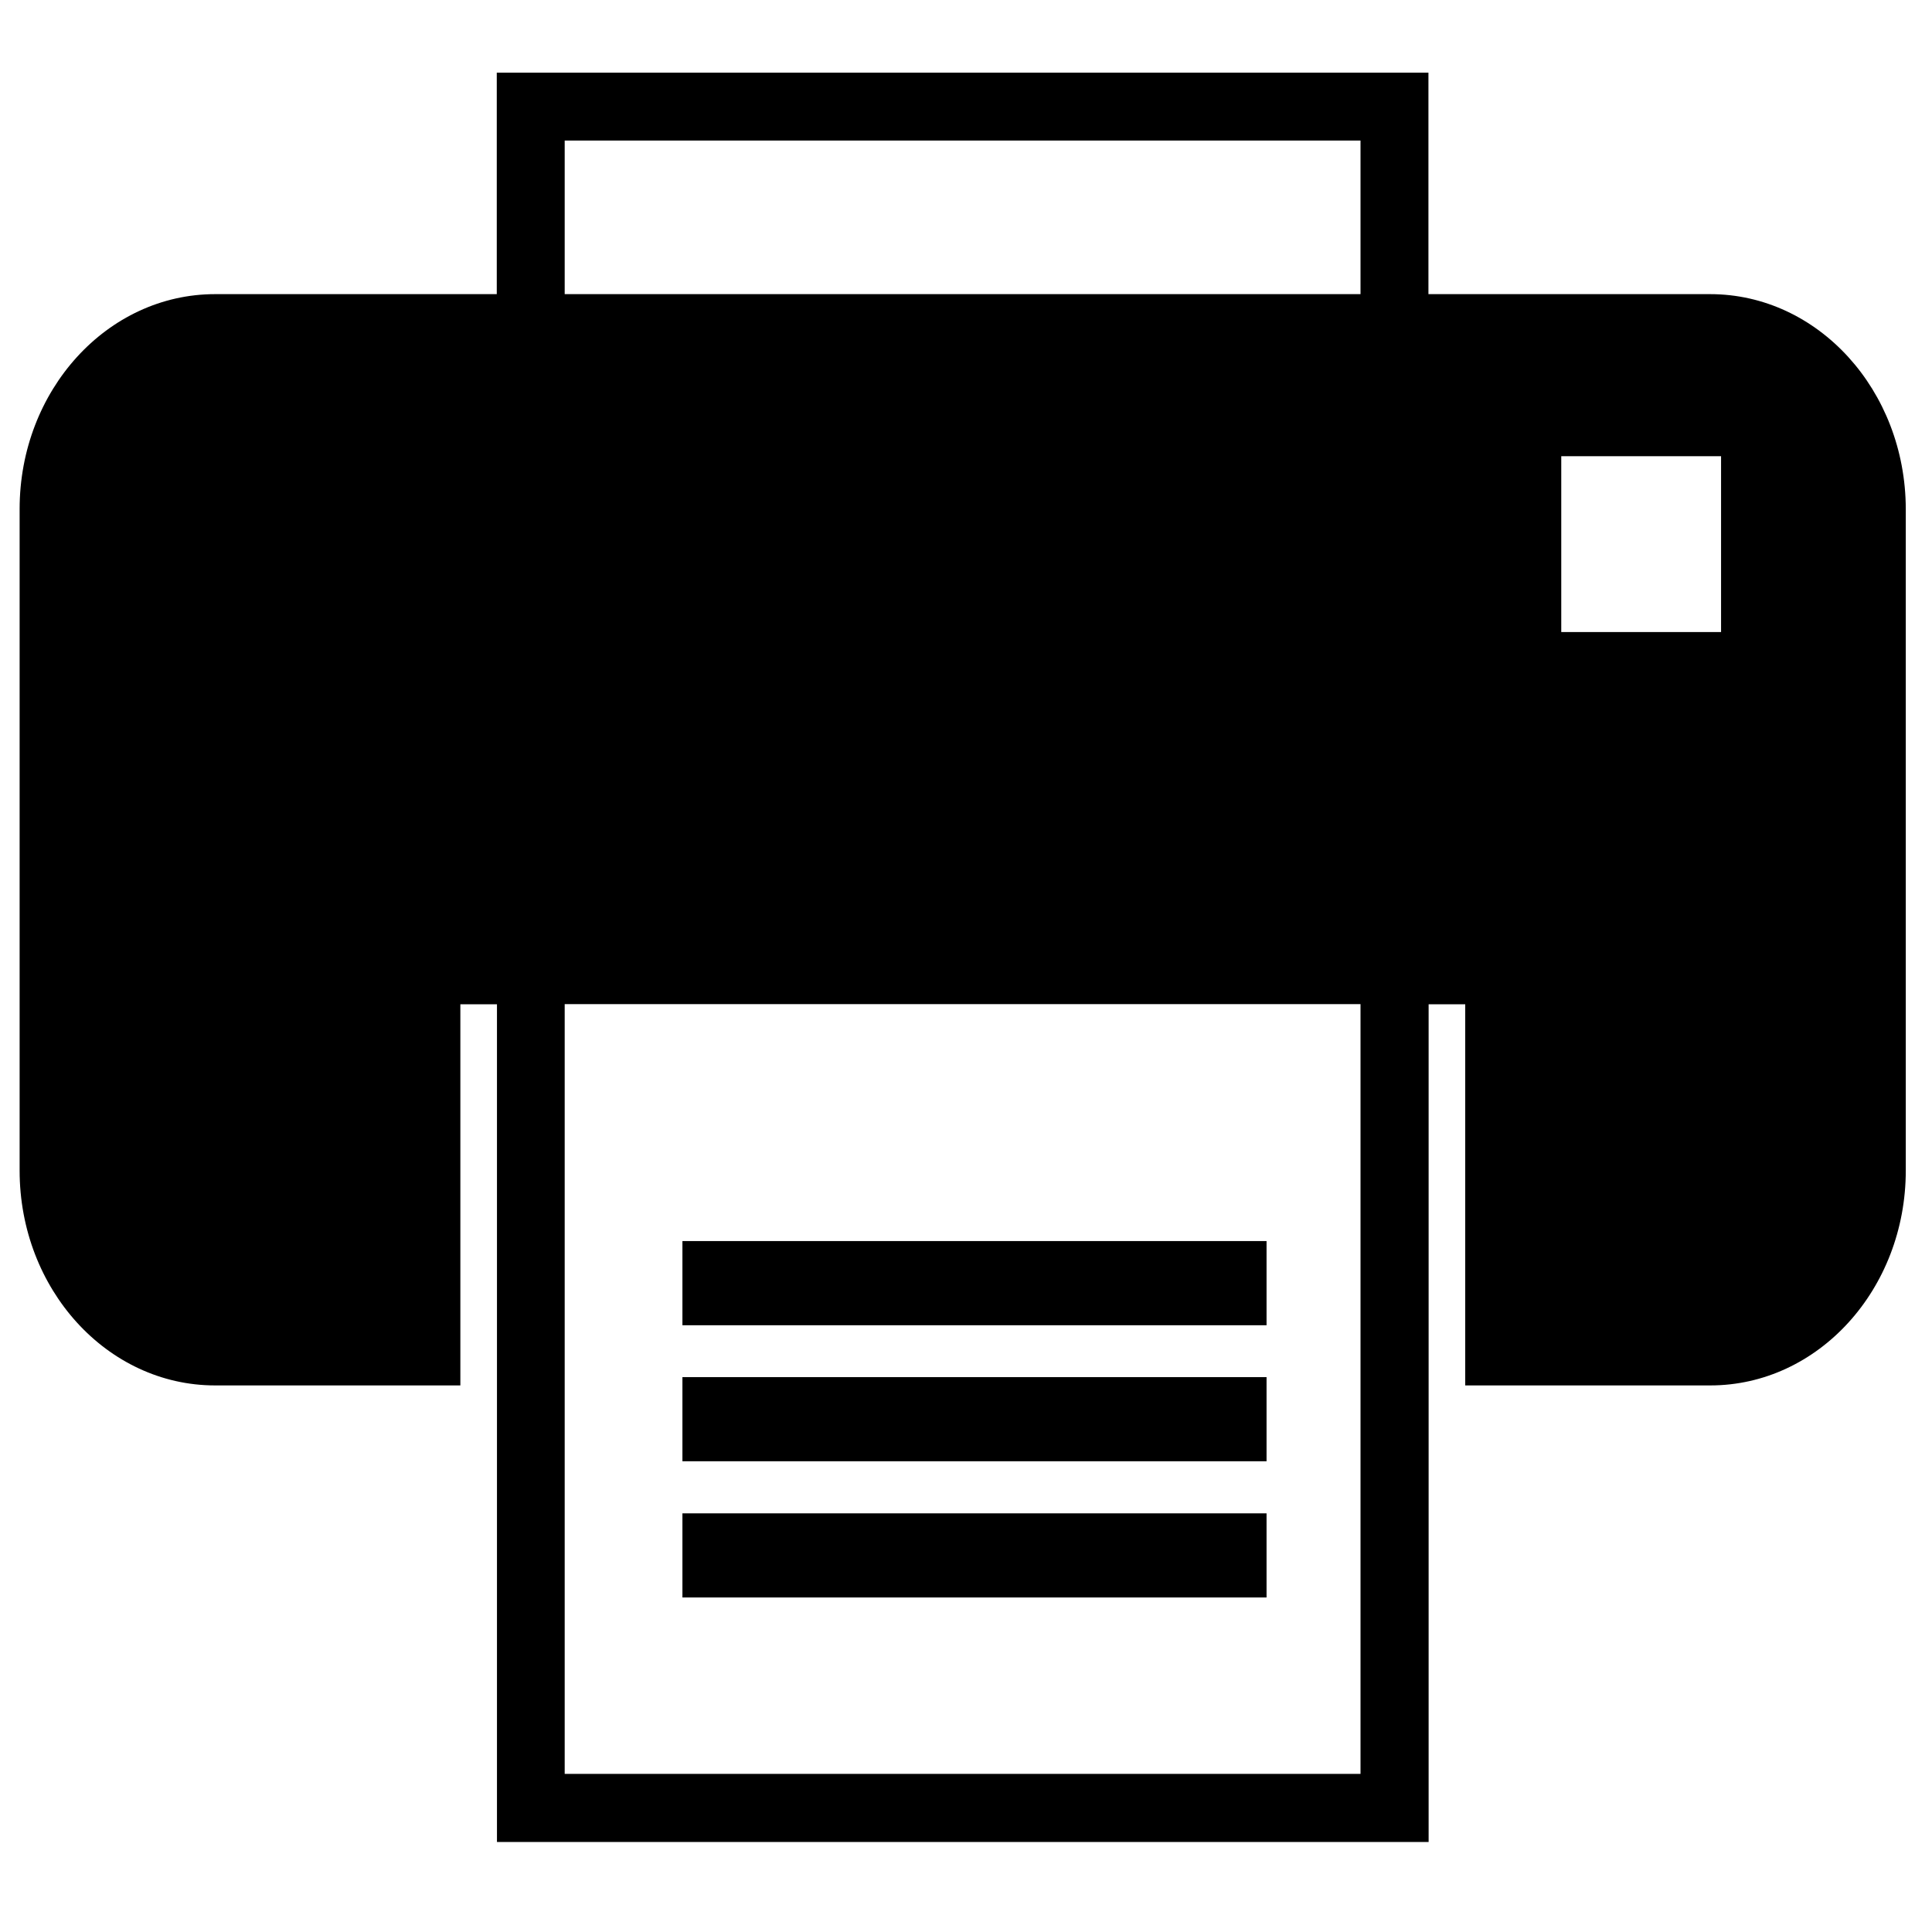
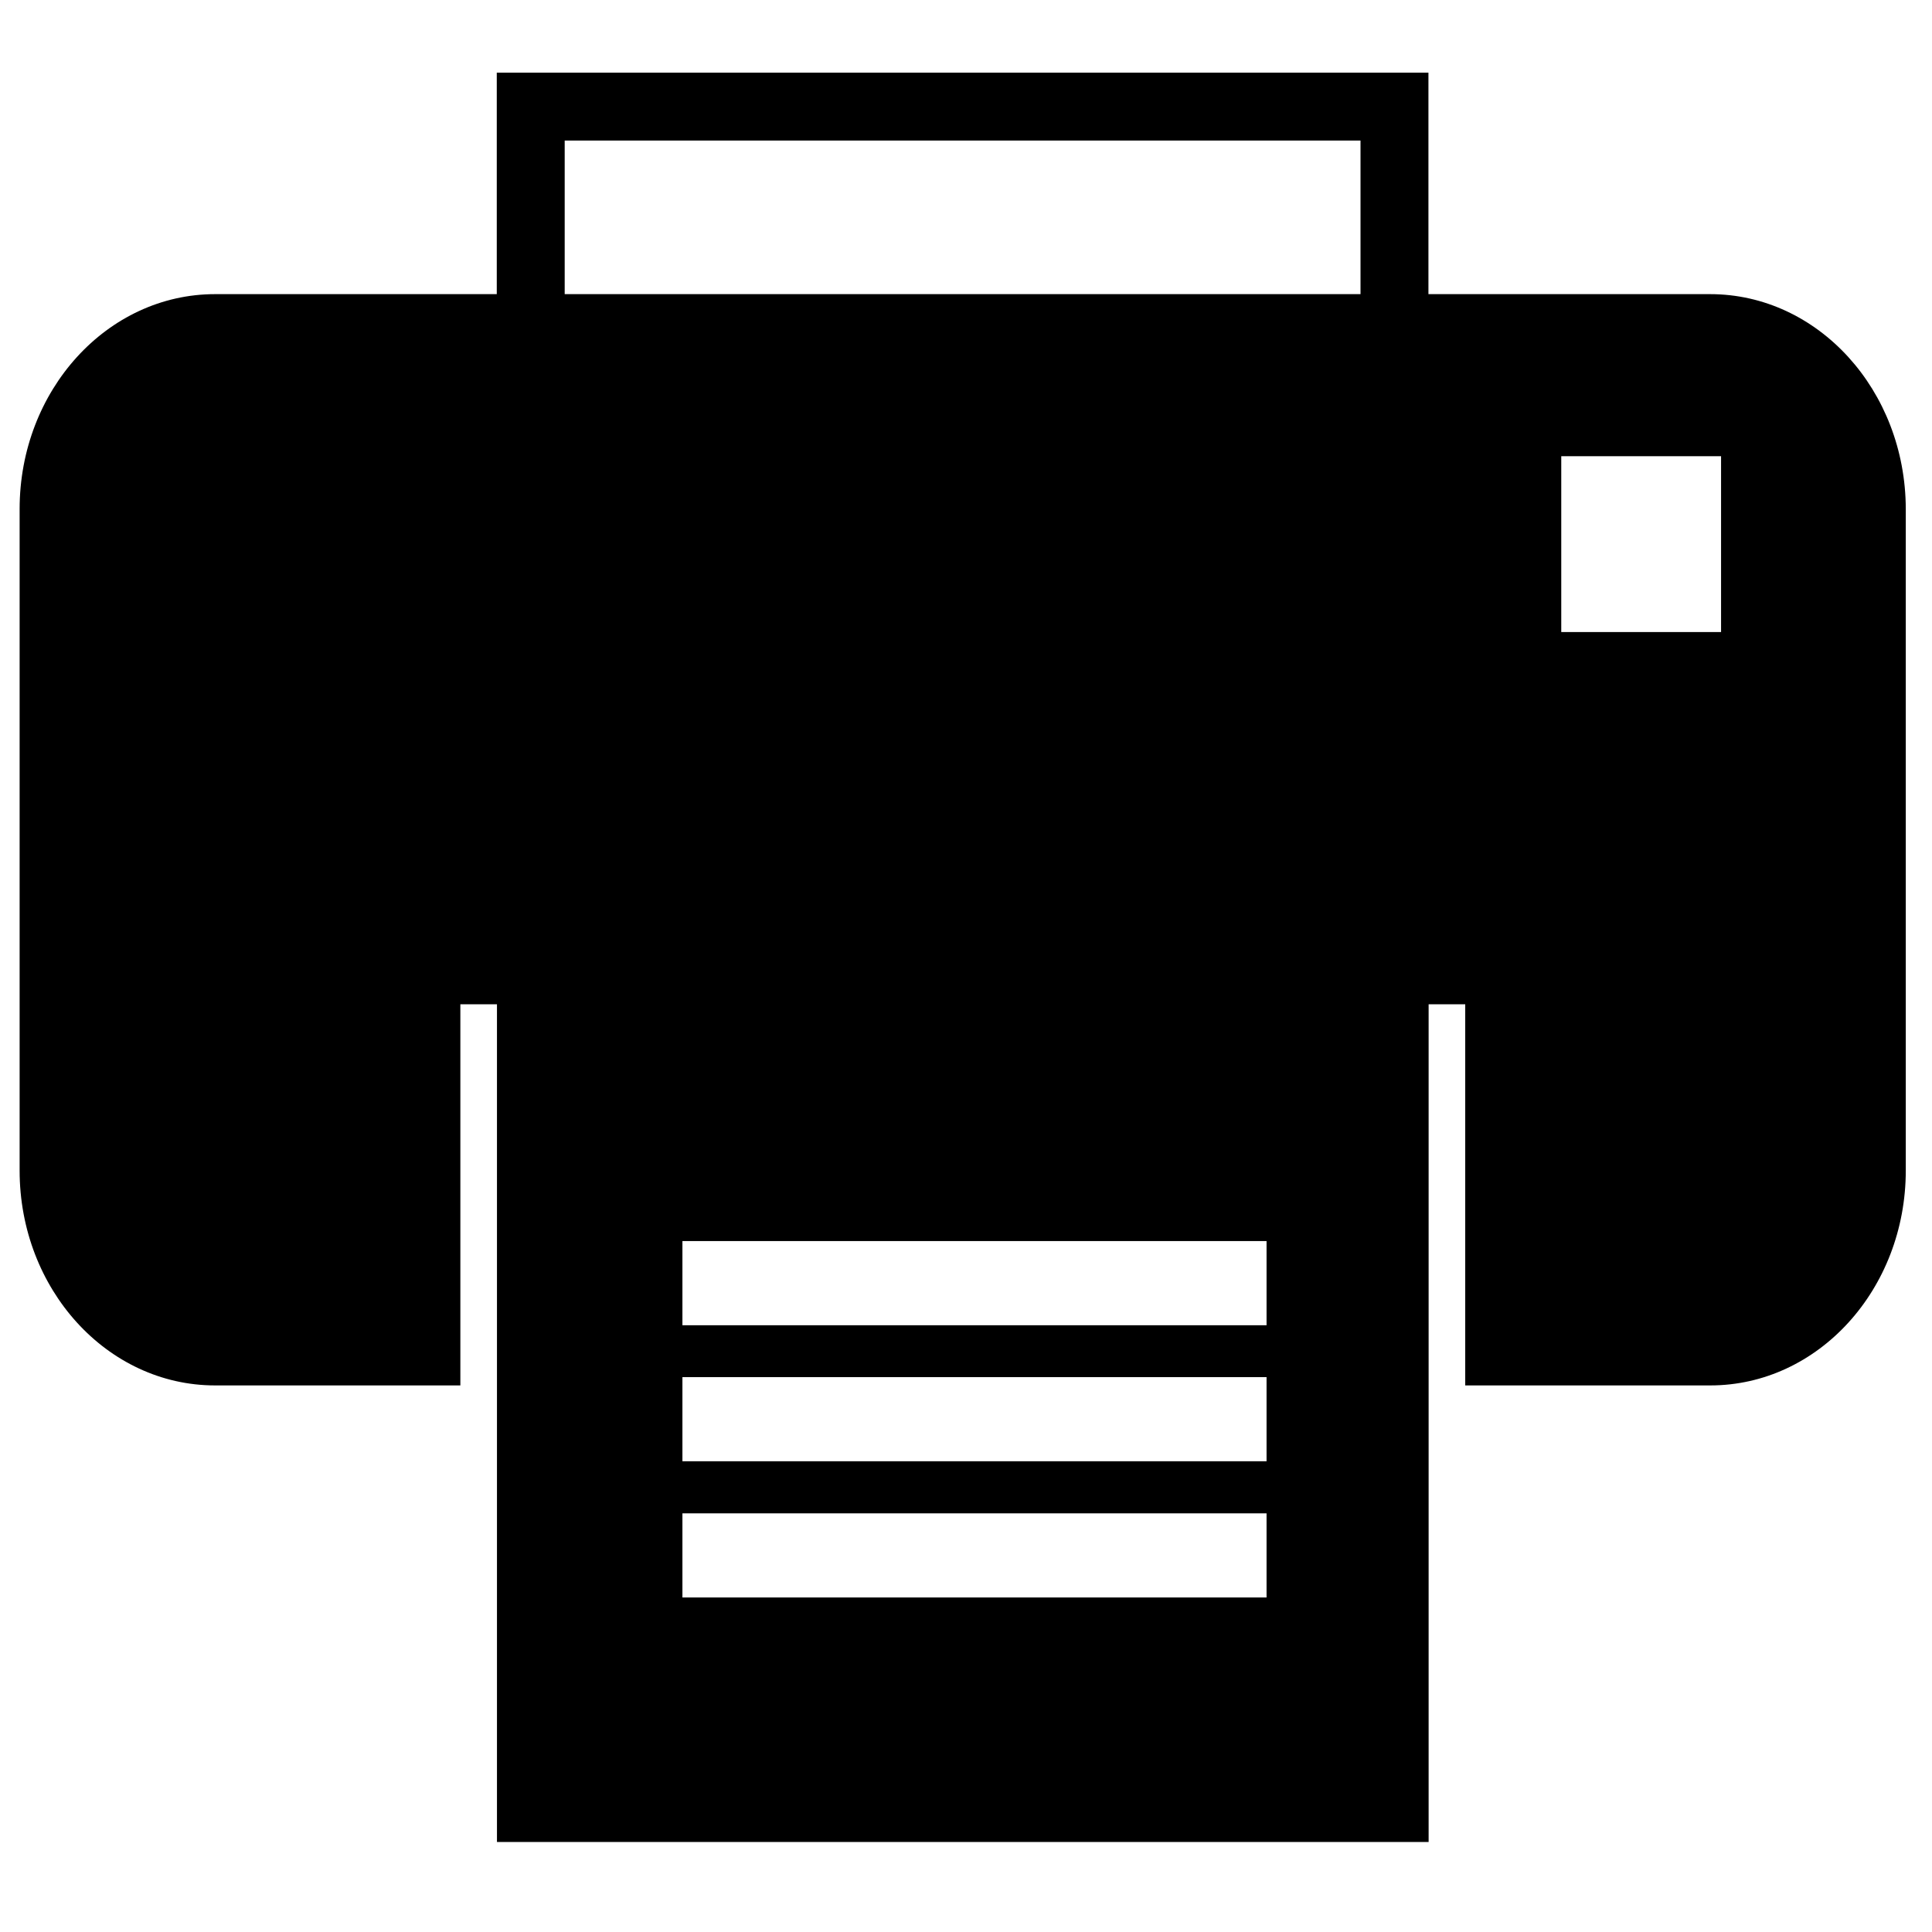
<svg xmlns="http://www.w3.org/2000/svg" fill="#000000" height="800px" width="800px" version="1.2" baseProfile="tiny" id="print" viewBox="384 -384 1024 1024" xml:space="preserve">
-   <path d="M745.7,273.8h309.6v44.6H745.7V273.8z M745.7,345.9h309.6v44.6H745.7V345.9z M745.7,418.1h309.6v44.6H745.7V418.1z   M1290.4-228.1h-149.3v-117.4H647.3v117.4H498c-57.2,0-103.6,51-103.6,113.9v350.6c0,62.9,46.4,113.9,103.6,113.9h130v-202h19.4v444  h493.8v-444h19.4v202h129.9c57.2,0,103.6-51,103.6-113.9v-350.6C1394-177.1,1347.6-228.1,1290.4-228.1z M683.3-309.5h421.8v81.4  H683.3V-309.5z M1105.1,556.2H683.3v-408h421.8V556.2z M1296.2-49h-84.7v-93.2h84.7V-49z" />
+   <path d="M745.7,273.8h309.6v44.6H745.7V273.8z M745.7,345.9h309.6v44.6H745.7V345.9z M745.7,418.1h309.6v44.6H745.7V418.1z   M1290.4-228.1h-149.3v-117.4H647.3v117.4H498c-57.2,0-103.6,51-103.6,113.9v350.6c0,62.9,46.4,113.9,103.6,113.9h130v-202h19.4v444  h493.8v-444h19.4v202h129.9c57.2,0,103.6-51,103.6-113.9v-350.6C1394-177.1,1347.6-228.1,1290.4-228.1z M683.3-309.5h421.8v81.4  H683.3V-309.5z M1105.1,556.2H683.3v-408V556.2z M1296.2-49h-84.7v-93.2h84.7V-49z" />
</svg>